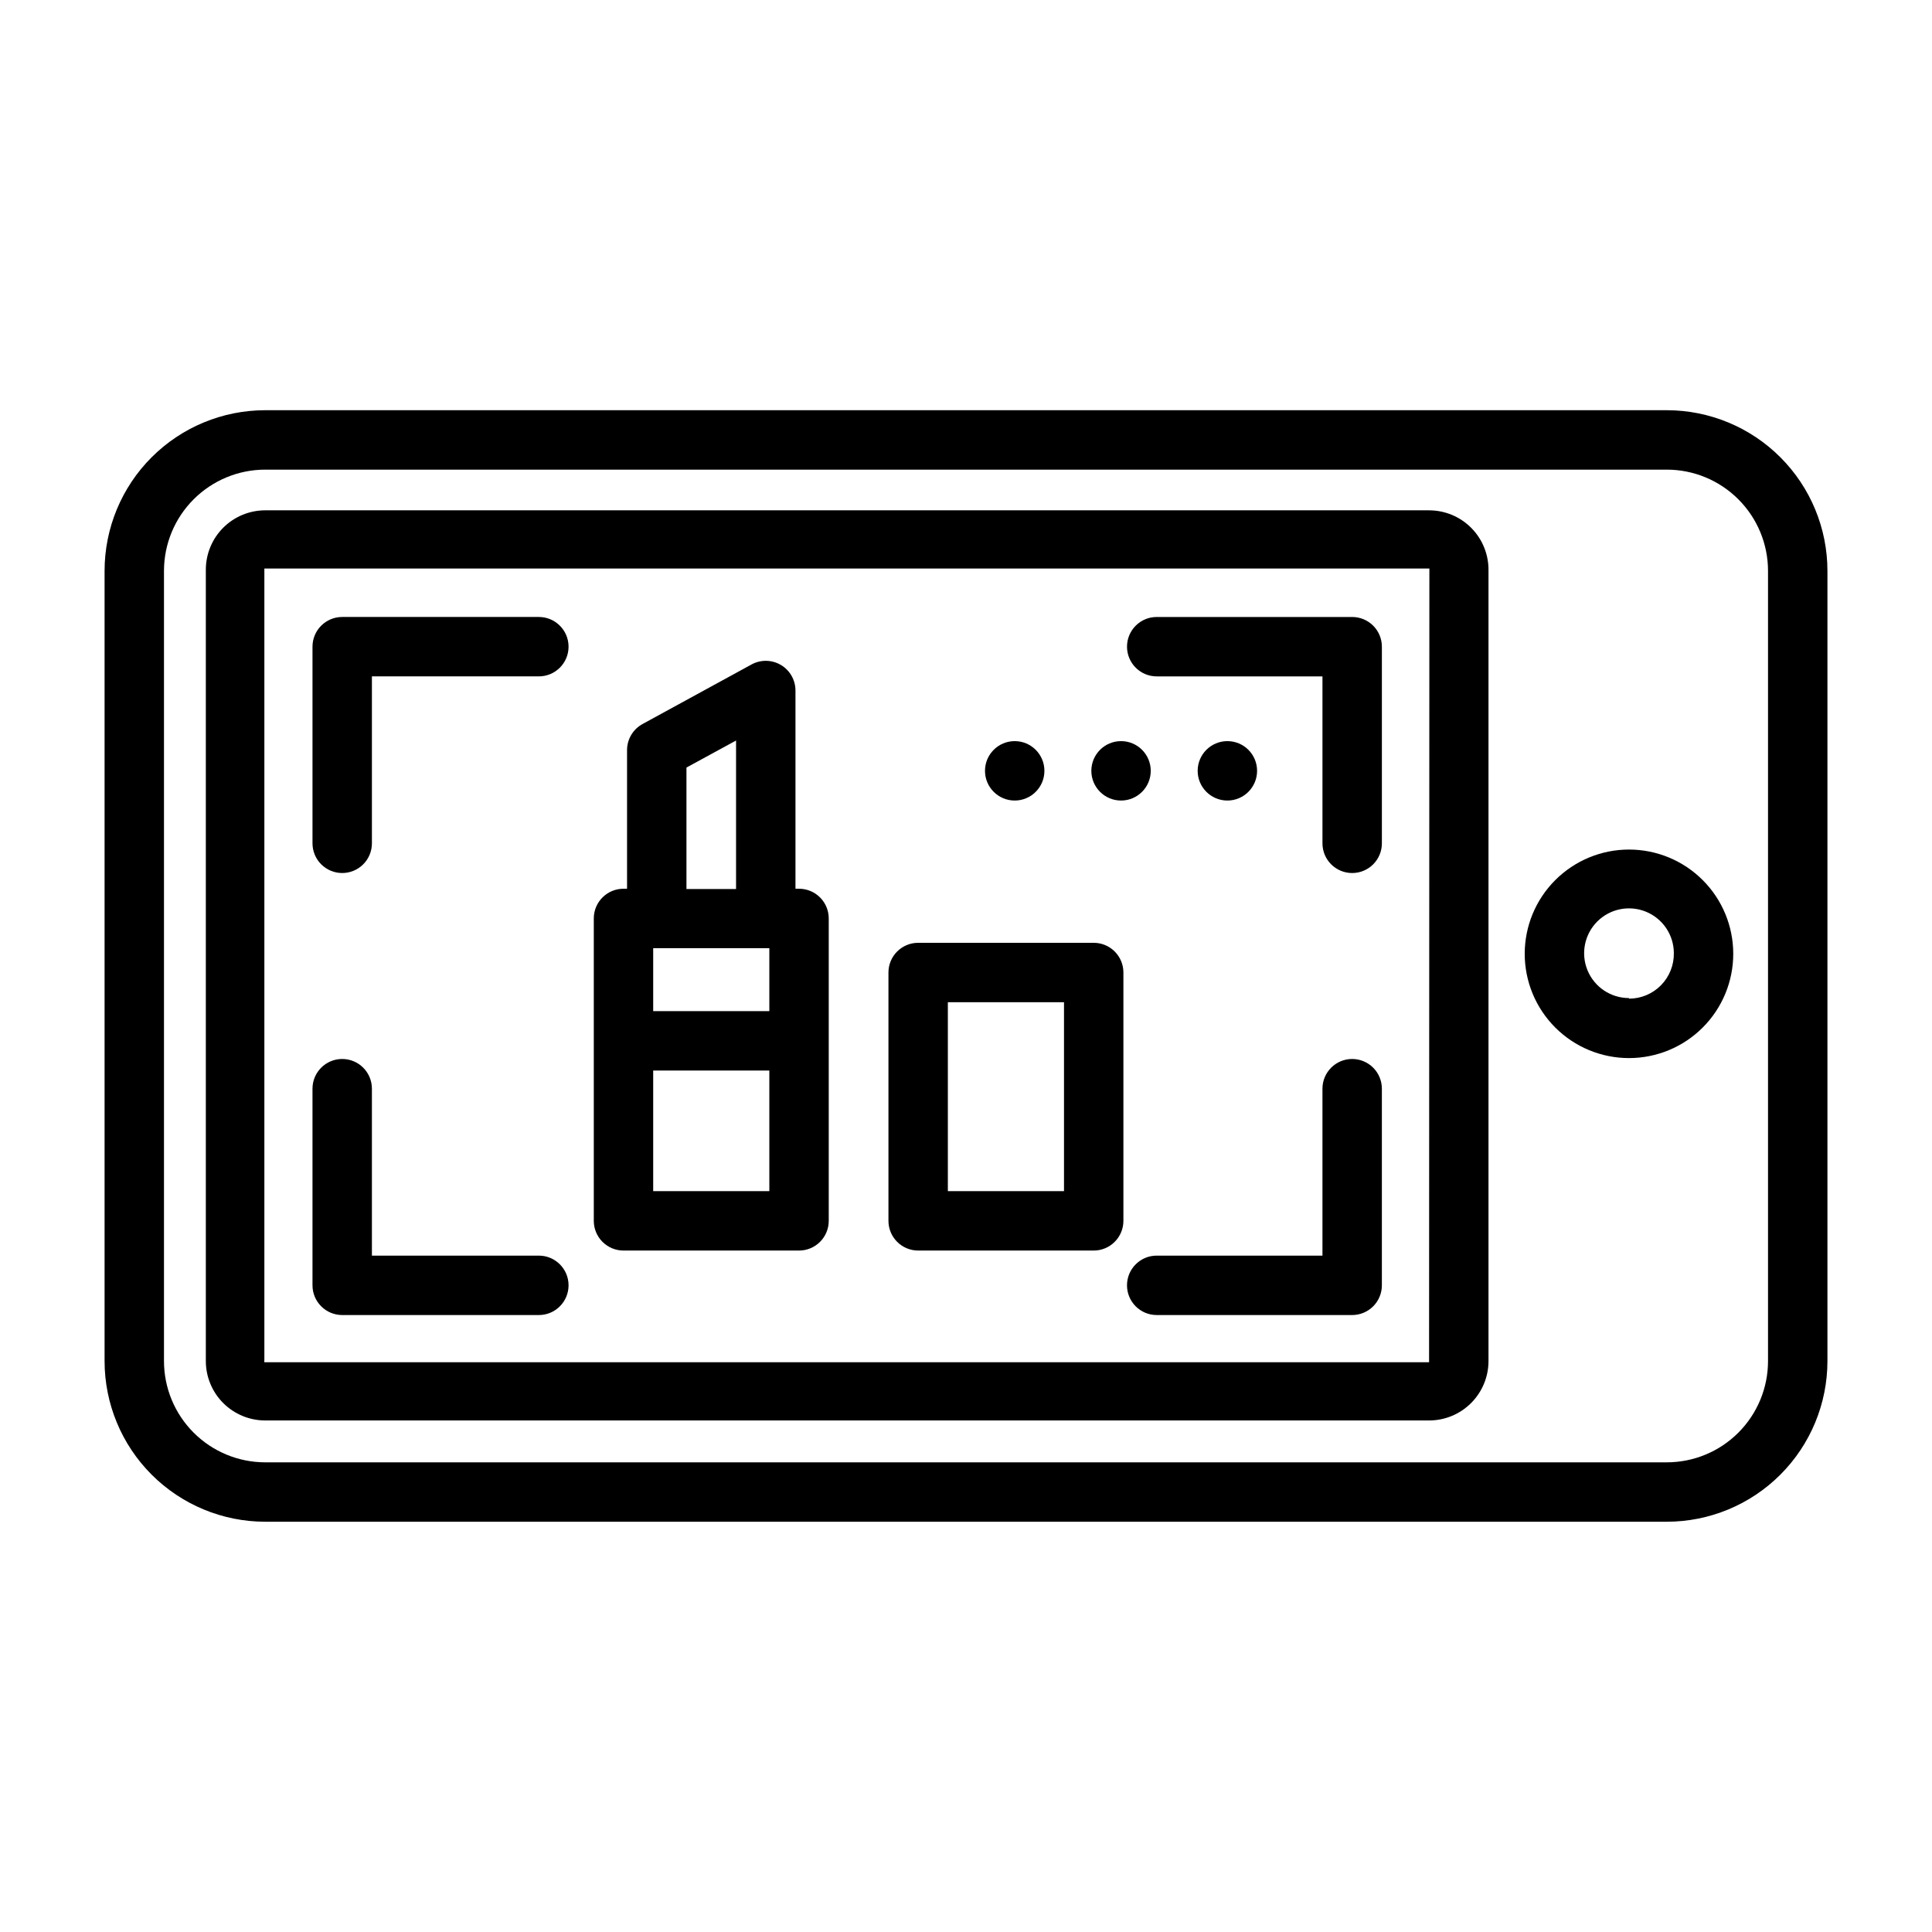
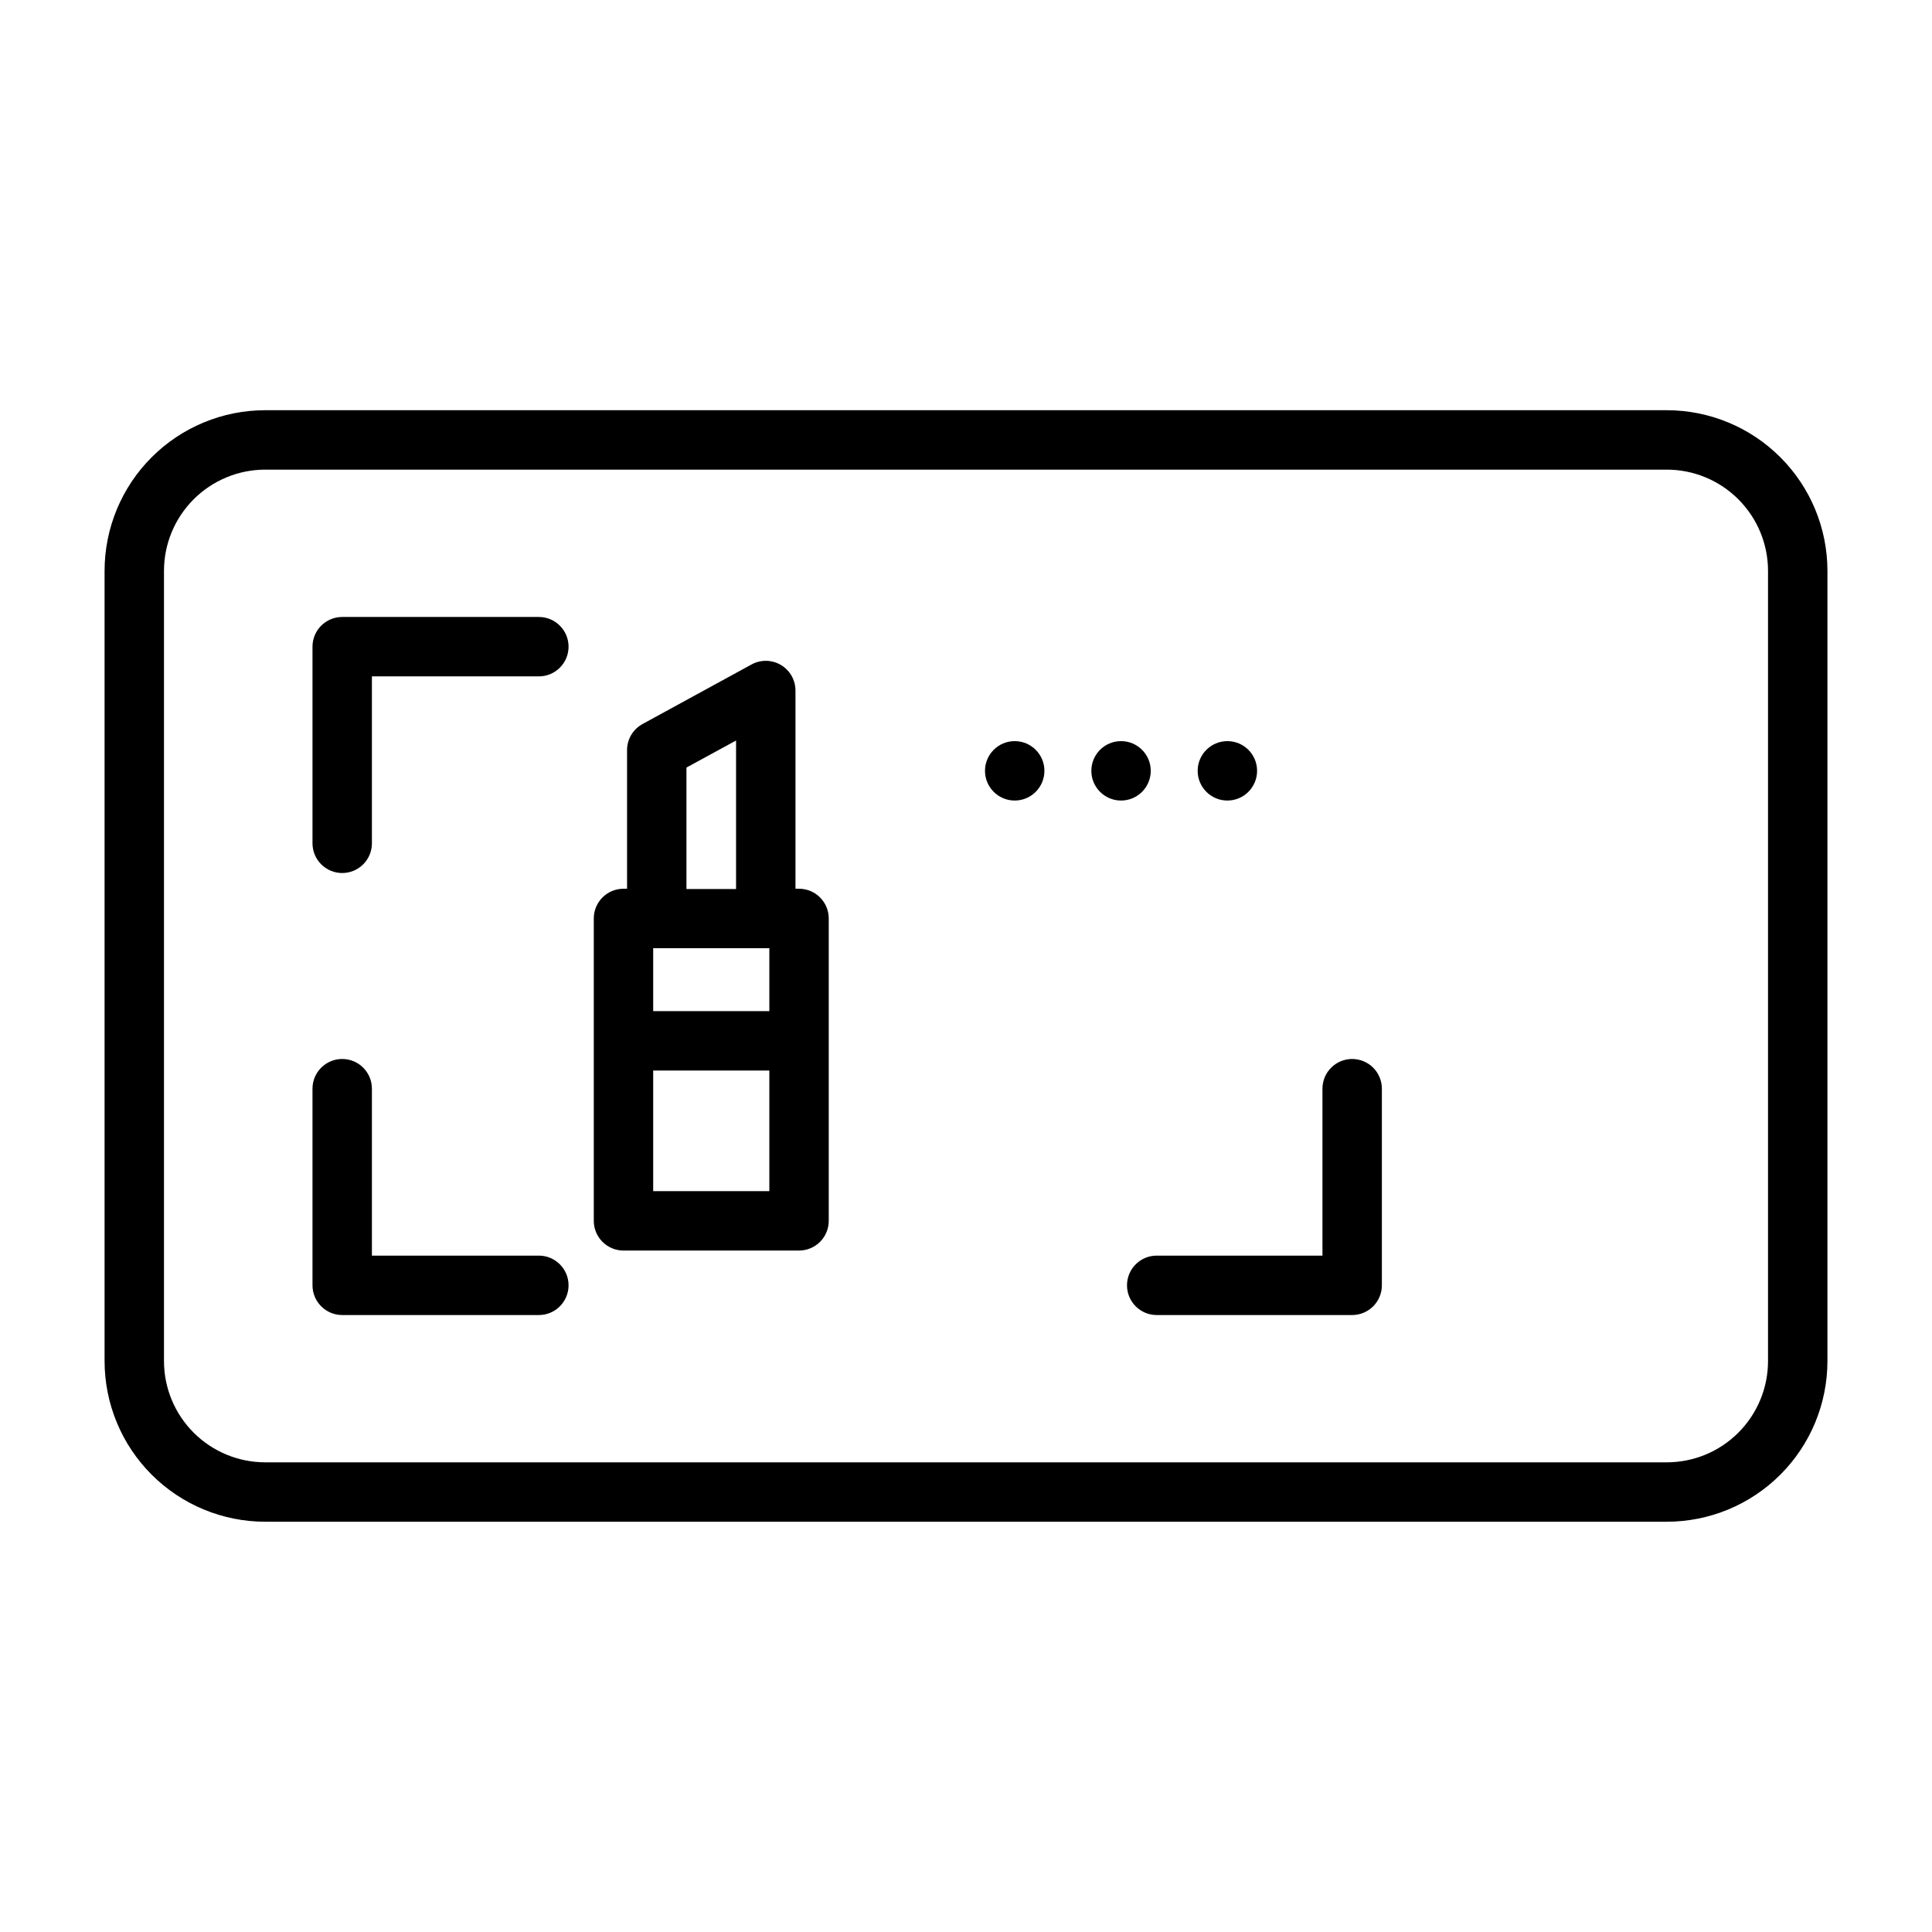
<svg xmlns="http://www.w3.org/2000/svg" fill="#000000" width="800px" height="800px" version="1.1" viewBox="144 144 512 512">
  <g>
    <path d="m309.23 475.41h46.523c2.086 0 4.09-0.832 5.566-2.309 1.477-1.477 2.305-3.477 2.305-5.566v-80.137c0-2.086-0.828-4.09-2.305-5.566-1.477-1.477-3.481-2.305-5.566-2.305h-0.945v-52.508c0.008-2.781-1.457-5.363-3.848-6.785-2.394-1.426-5.359-1.477-7.801-0.141l-28.812 15.742c-2.562 1.367-4.164 4.027-4.172 6.93v36.762h-0.945c-4.348 0-7.871 3.523-7.871 7.871v80.137c0 2.09 0.828 4.09 2.305 5.566 1.477 1.477 3.477 2.309 5.566 2.309zm7.871-15.742v-31.965h30.781v31.961zm0-64.395h30.781v16.688h-30.781zm8.816-47.863 13.145-7.164v39.359h-13.145z" />
    <path d="m585.7 252.71h-371.4c-11.293 0-22.125 4.484-30.113 12.473-7.988 7.984-12.473 18.816-12.473 30.113v209.39c0 11.297 4.484 22.129 12.473 30.113 7.988 7.988 18.82 12.477 30.113 12.477h371.4c11.297 0 22.129-4.488 30.113-12.477 7.988-7.984 12.477-18.816 12.477-30.113v-209.39c0-11.297-4.488-22.129-12.477-30.113-7.984-7.988-18.816-12.473-30.113-12.473zm26.844 251.98c0 7.121-2.828 13.949-7.863 18.98-5.031 5.035-11.859 7.863-18.98 7.863h-371.4c-7.117 0-13.945-2.828-18.98-7.863-5.035-5.031-7.863-11.859-7.863-18.98v-209.39c0-7.121 2.828-13.949 7.863-18.98 5.035-5.035 11.863-7.863 18.98-7.863h371.4c7.121 0 13.949 2.828 18.98 7.863 5.035 5.031 7.863 11.859 7.863 18.98z" />
-     <path d="m522.72 279.24h-308.43c-4.176 0-8.18 1.66-11.133 4.609-2.953 2.953-4.609 6.957-4.609 11.133v209.71c0 4.176 1.656 8.18 4.609 11.133 2.953 2.953 6.957 4.613 11.133 4.613h308.43c4.176 0 8.18-1.66 11.133-4.613s4.613-6.957 4.613-11.133v-209.39c0.082-4.231-1.539-8.316-4.5-11.336-2.961-3.023-7.016-4.723-11.246-4.723zm0 225.77h-308.66c-0.031-0.211-0.031-0.422 0-0.629v-209.71h308.74z" />
-     <path d="m575.7 369.14c-7.328 0-14.355 2.91-19.539 8.094-5.184 5.18-8.094 12.207-8.094 19.535s2.91 14.359 8.094 19.539c5.184 5.184 12.211 8.094 19.539 8.094s14.355-2.91 19.535-8.094c5.184-5.18 8.094-12.211 8.094-19.539s-2.91-14.355-8.094-19.535c-5.18-5.184-12.207-8.094-19.535-8.094zm0 39.359c-4.809 0-9.145-2.894-10.984-7.336-1.84-4.445-0.82-9.555 2.578-12.957 3.398-3.398 8.512-4.414 12.953-2.574 4.441 1.84 7.34 6.172 7.34 10.98 0.043 3.18-1.191 6.242-3.426 8.508-2.234 2.262-5.281 3.535-8.461 3.535z" />
    <path d="m234.69 375.36c2.086 0 4.09-0.828 5.566-2.305 1.477-1.477 2.305-3.481 2.305-5.566v-44.242h44.242-0.004c4.348 0 7.875-3.523 7.875-7.871s-3.527-7.871-7.875-7.871h-52.109c-4.348 0-7.875 3.523-7.875 7.871v52.113c0 2.086 0.832 4.09 2.309 5.566 1.477 1.477 3.477 2.305 5.566 2.305z" />
    <path d="m234.69 492.5h52.113-0.004c4.348 0 7.875-3.527 7.875-7.875s-3.527-7.871-7.875-7.871h-44.238v-44.238c0-4.348-3.523-7.875-7.871-7.875s-7.875 3.527-7.875 7.875v52.113-0.004c0 2.09 0.832 4.09 2.309 5.566 1.477 1.477 3.477 2.309 5.566 2.309z" />
-     <path d="m450.54 323.25h43.926v44.242c0 4.348 3.527 7.871 7.875 7.871 4.348 0 7.871-3.523 7.871-7.871v-52.113c0-2.09-0.828-4.09-2.305-5.566-1.477-1.477-3.481-2.305-5.566-2.305h-51.801c-4.348 0-7.871 3.523-7.871 7.871s3.523 7.871 7.871 7.871z" />
    <path d="m502.34 424.64c-4.348 0-7.875 3.527-7.875 7.875v44.242l-43.926-0.004c-4.348 0-7.871 3.523-7.871 7.871s3.523 7.875 7.871 7.875h51.801c2.086 0 4.09-0.832 5.566-2.309 1.477-1.477 2.305-3.477 2.305-5.566v-52.109c0-2.09-0.828-4.094-2.305-5.566-1.477-1.477-3.481-2.309-5.566-2.309z" />
-     <path d="m387.32 475.41h46.523c2.09 0 4.09-0.832 5.566-2.309 1.477-1.477 2.305-3.477 2.305-5.566v-65.809c0-2.09-0.828-4.09-2.305-5.566-1.477-1.477-3.477-2.305-5.566-2.305h-46.523c-4.348 0-7.871 3.523-7.871 7.871v65.809c0 2.09 0.828 4.09 2.305 5.566 1.477 1.477 3.481 2.309 5.566 2.309zm7.871-65.809 30.781-0.004v50.066h-30.781z" />
    <path d="m420.78 348.28c0 4.344-3.523 7.871-7.871 7.871s-7.875-3.527-7.875-7.871c0-4.348 3.527-7.875 7.875-7.875s7.871 3.527 7.871 7.875" />
    <path d="m448.96 348.28c0 4.344-3.523 7.871-7.871 7.871s-7.871-3.527-7.871-7.871c0-4.348 3.523-7.875 7.871-7.875s7.871 3.527 7.871 7.875" />
    <path d="m477.14 348.28c0 4.344-3.523 7.871-7.871 7.871-4.348 0-7.875-3.527-7.875-7.871 0-4.348 3.527-7.875 7.875-7.875 4.348 0 7.871 3.527 7.871 7.875" />
  </g>
</svg>